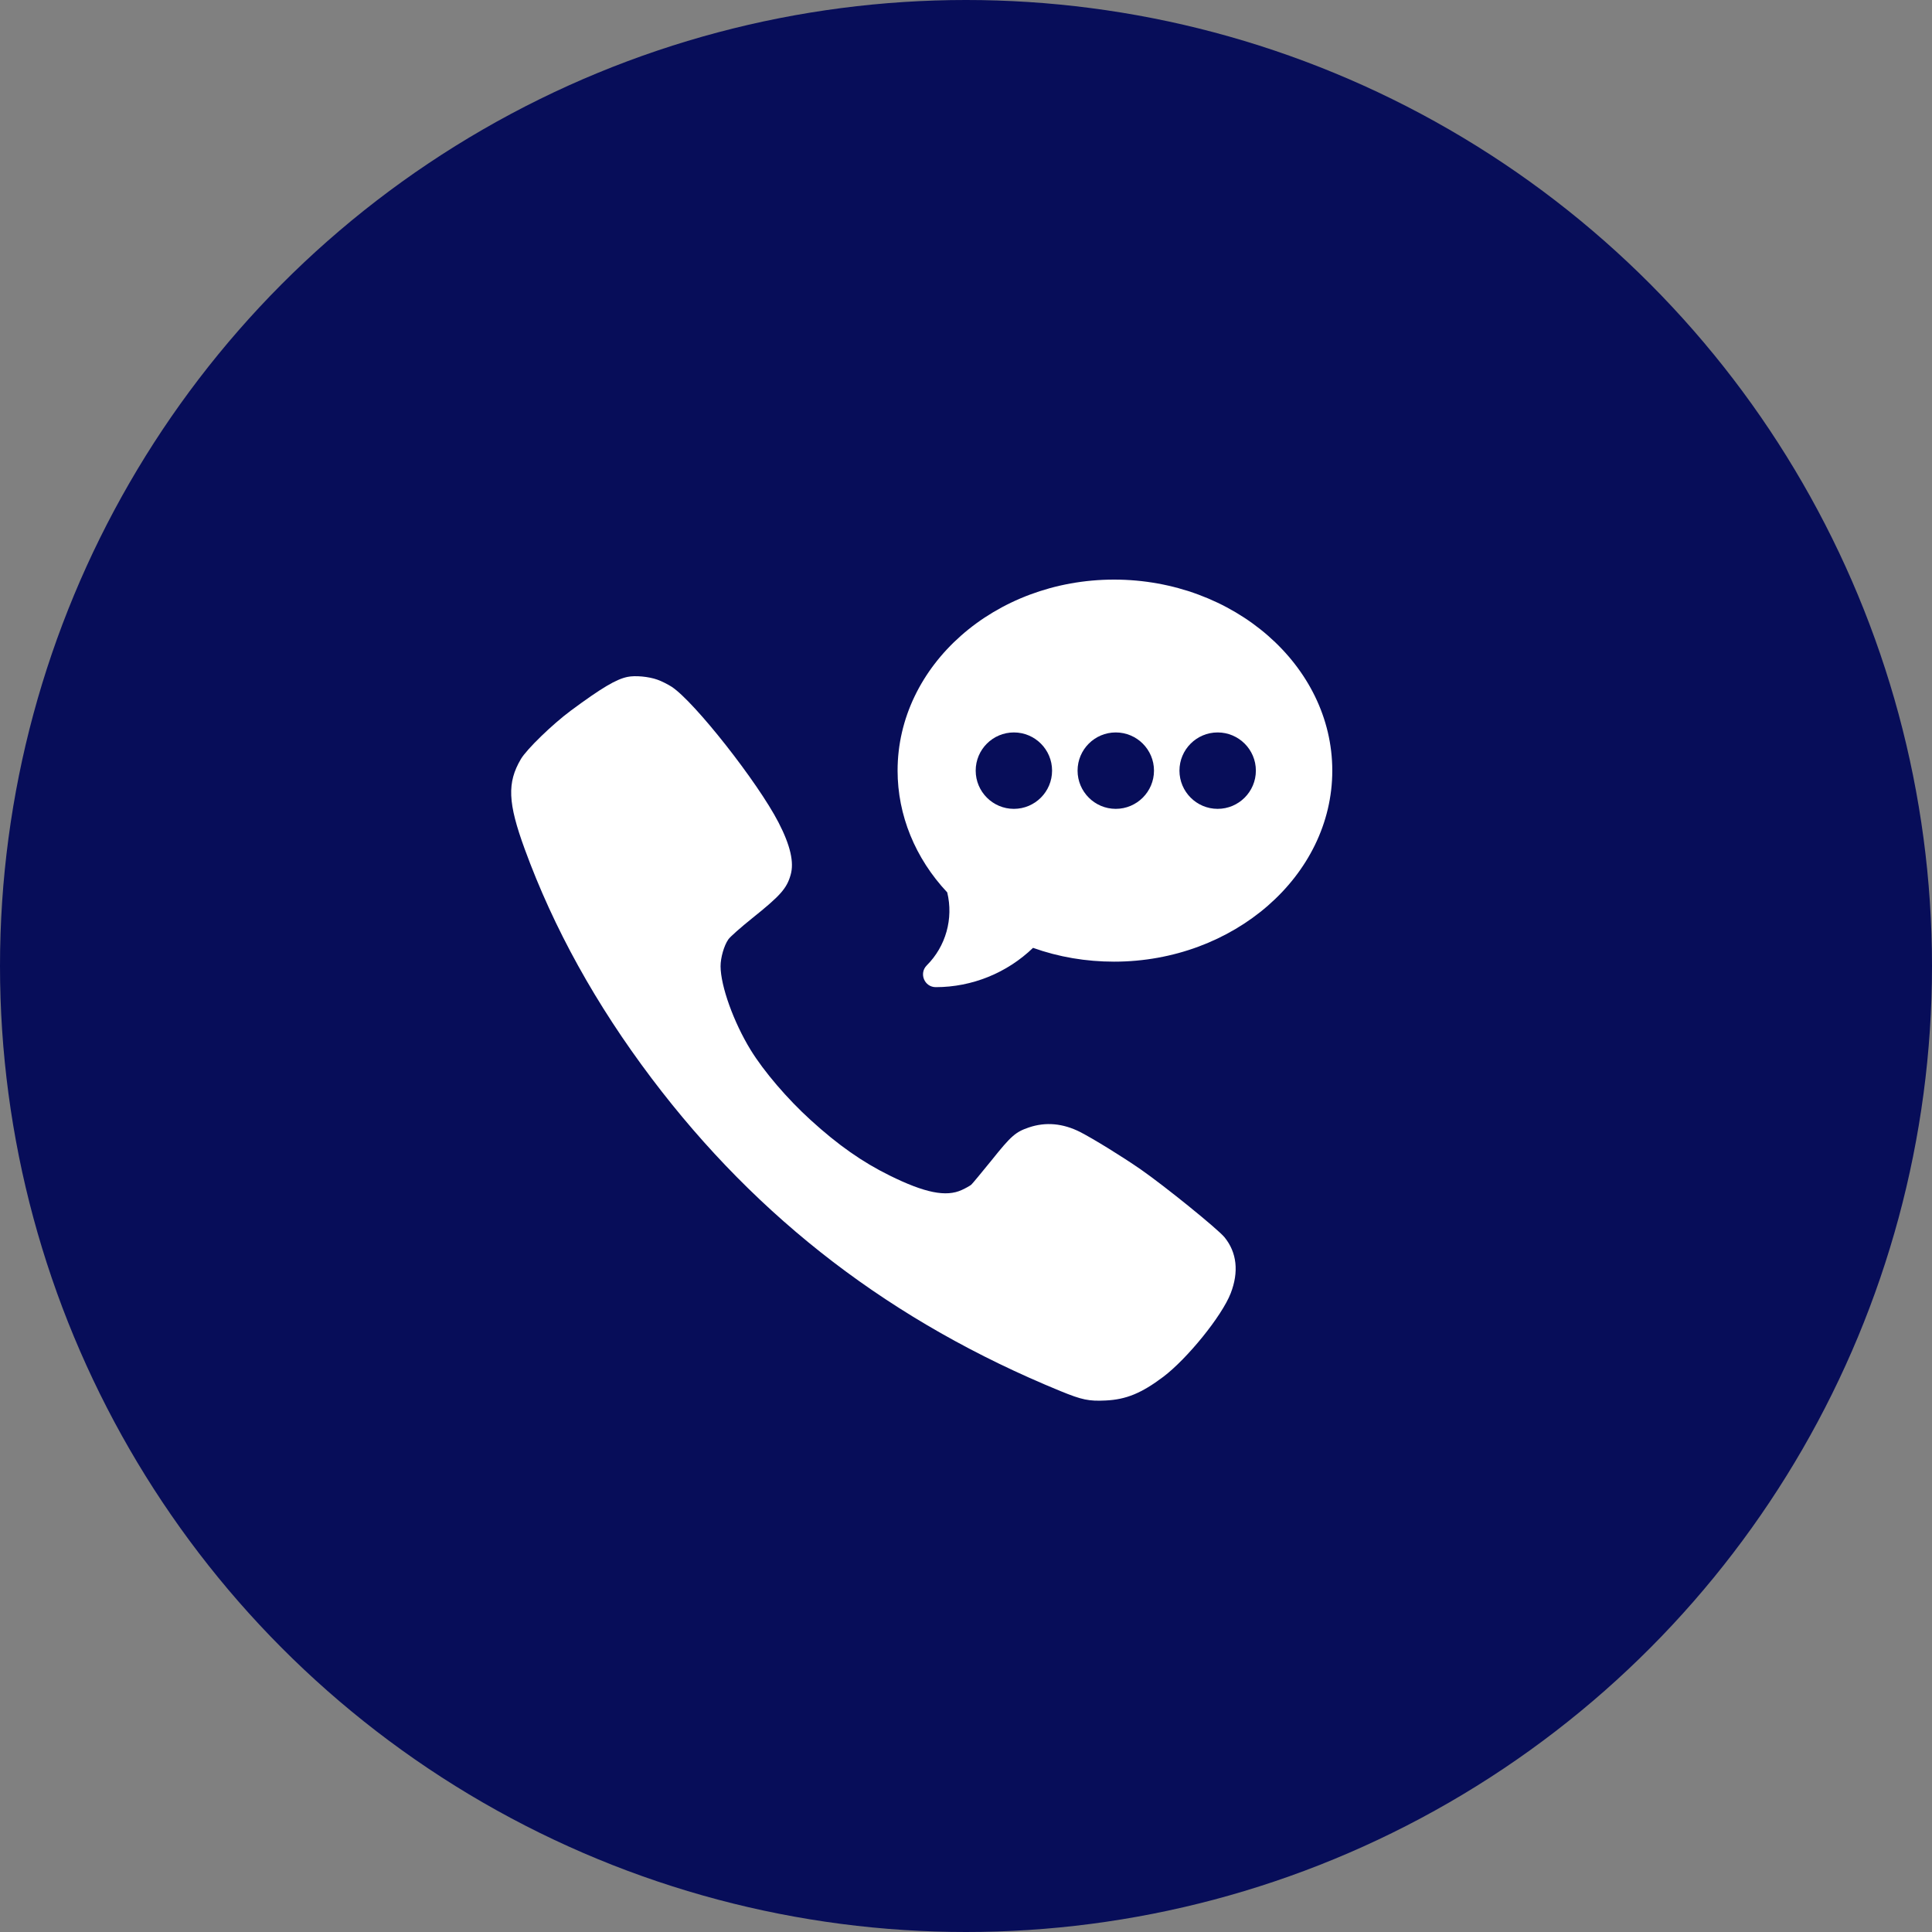
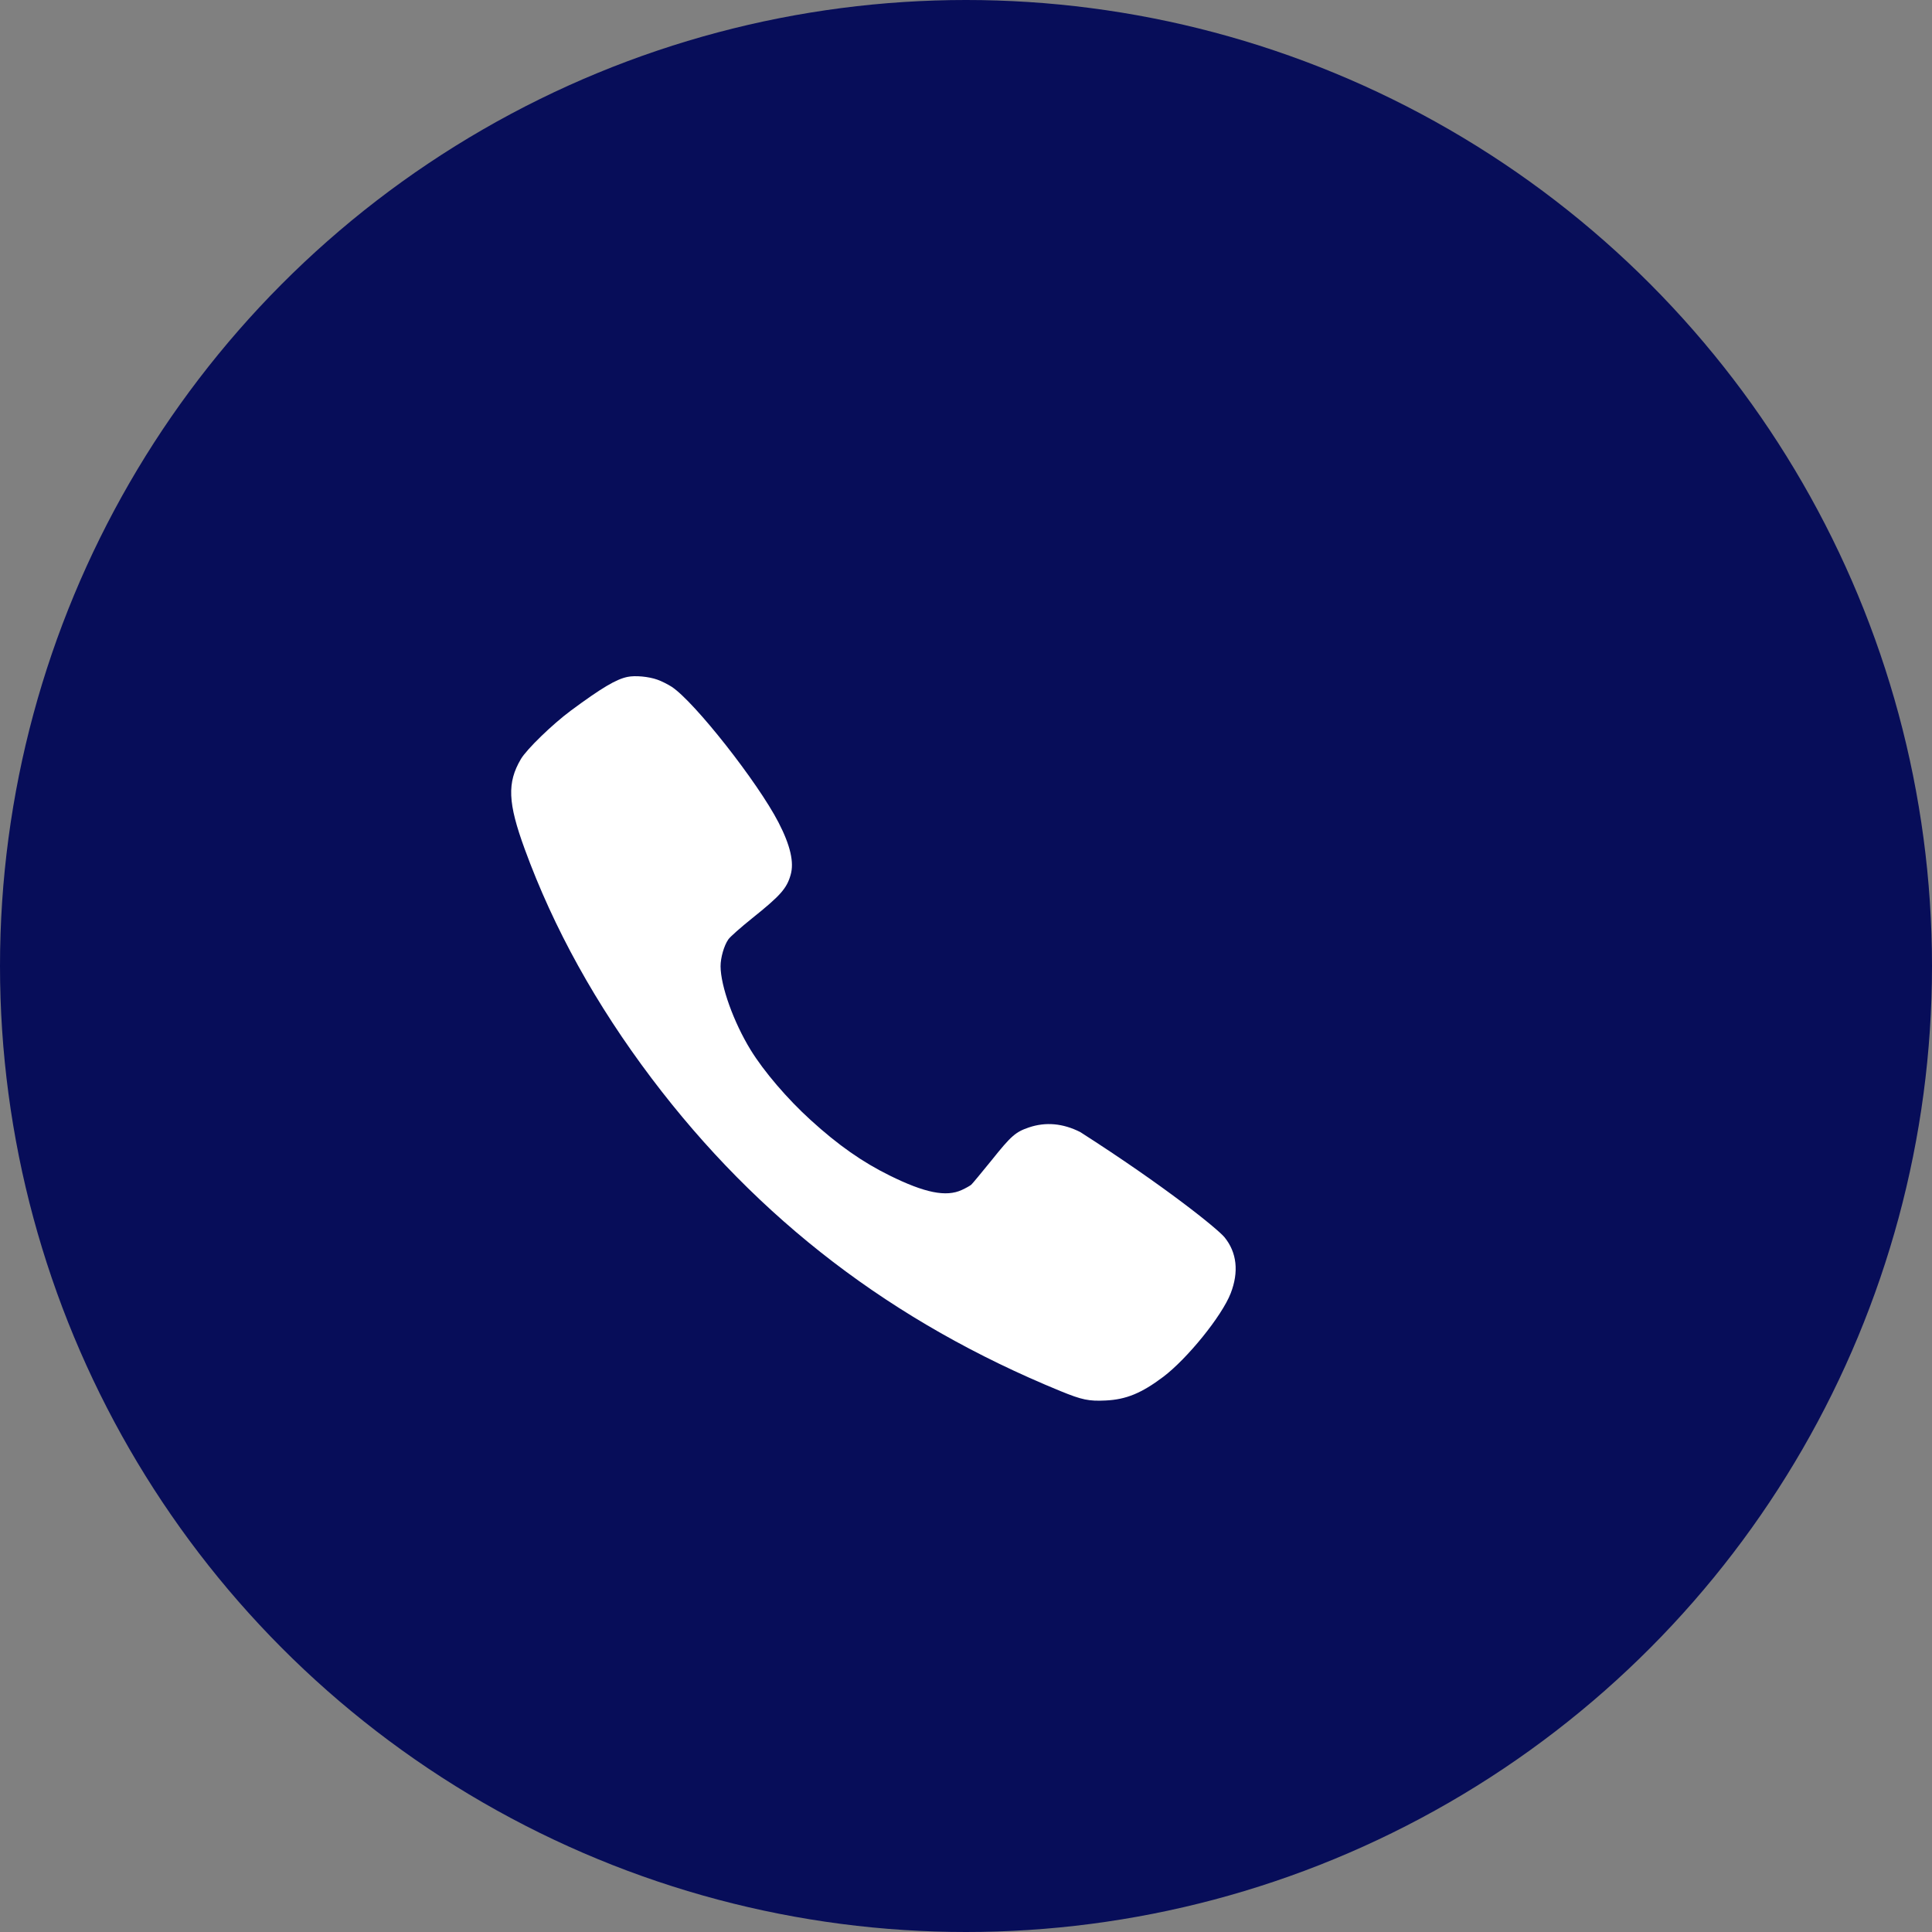
<svg xmlns="http://www.w3.org/2000/svg" width="56" height="56" viewBox="0 0 56 56" fill="none">
  <rect x="0" y="0" width="56" height="56" fill="#808080" stroke="none" />
  <circle cx="28" cy="28" r="28" fill="#070D59" />
-   <path fill-rule="evenodd" clip-rule="evenodd" d="M19.053 19.7C19.175 19.742 19.362 19.838 19.47 19.907C20.129 20.341 21.965 22.674 22.565 23.838C22.909 24.503 23.023 24.996 22.916 25.361C22.804 25.754 22.62 25.961 21.798 26.619C21.468 26.884 21.16 27.156 21.111 27.229C20.986 27.408 20.886 27.759 20.886 28.008C20.889 28.583 21.264 29.627 21.756 30.43C22.138 31.053 22.822 31.853 23.498 32.466C24.293 33.19 24.994 33.682 25.785 34.072C26.802 34.575 27.423 34.702 27.878 34.492C27.992 34.44 28.114 34.371 28.152 34.34C28.186 34.309 28.454 33.986 28.745 33.627C29.307 32.924 29.436 32.811 29.821 32.68C30.31 32.514 30.81 32.559 31.313 32.814C31.695 33.011 32.528 33.524 33.065 33.896C33.773 34.389 35.286 35.615 35.491 35.86C35.852 36.301 35.914 36.866 35.671 37.49C35.414 38.148 34.415 39.381 33.718 39.908C33.086 40.384 32.639 40.566 32.049 40.594C31.563 40.618 31.362 40.577 30.74 40.322C25.869 38.327 21.979 35.35 18.89 31.26C17.277 29.124 16.048 26.908 15.209 24.61C14.719 23.27 14.695 22.688 15.098 22.002C15.271 21.712 16.01 20.996 16.548 20.596C17.443 19.935 17.856 19.69 18.186 19.621C18.411 19.573 18.803 19.611 19.053 19.7Z" fill="white" />
-   <path d="M32.292 16.8C28.832 16.8 26.017 19.284 26.017 22.337C26.017 23.627 26.527 24.877 27.456 25.867C27.64 26.625 27.417 27.429 26.863 27.982C26.631 28.214 26.795 28.613 27.124 28.613C28.176 28.613 29.19 28.2 29.943 27.474C30.689 27.74 31.478 27.874 32.292 27.874C35.752 27.874 38.617 25.39 38.617 22.337C38.617 19.284 35.752 16.8 32.292 16.8ZM29.388 23.445C28.777 23.445 28.281 22.948 28.281 22.337C28.281 21.726 28.777 21.23 29.388 21.23C29.999 21.23 30.495 21.726 30.495 22.337C30.495 22.948 29.999 23.445 29.388 23.445ZM32.341 23.445C31.731 23.445 31.234 22.948 31.234 22.337C31.234 21.726 31.731 21.23 32.341 21.23C32.952 21.23 33.449 21.726 33.449 22.337C33.449 22.948 32.952 23.445 32.341 23.445ZM35.294 23.445C34.684 23.445 34.187 22.948 34.187 22.337C34.187 21.726 34.684 21.23 35.294 21.23C35.905 21.23 36.402 21.726 36.402 22.337C36.402 22.948 35.905 23.445 35.294 23.445Z" fill="white" />
+   <path fill-rule="evenodd" clip-rule="evenodd" d="M19.053 19.7C19.175 19.742 19.362 19.838 19.47 19.907C20.129 20.341 21.965 22.674 22.565 23.838C22.909 24.503 23.023 24.996 22.916 25.361C22.804 25.754 22.62 25.961 21.798 26.619C21.468 26.884 21.16 27.156 21.111 27.229C20.986 27.408 20.886 27.759 20.886 28.008C20.889 28.583 21.264 29.627 21.756 30.43C22.138 31.053 22.822 31.853 23.498 32.466C24.293 33.19 24.994 33.682 25.785 34.072C26.802 34.575 27.423 34.702 27.878 34.492C27.992 34.44 28.114 34.371 28.152 34.34C28.186 34.309 28.454 33.986 28.745 33.627C29.307 32.924 29.436 32.811 29.821 32.68C30.31 32.514 30.81 32.559 31.313 32.814C33.773 34.389 35.286 35.615 35.491 35.86C35.852 36.301 35.914 36.866 35.671 37.49C35.414 38.148 34.415 39.381 33.718 39.908C33.086 40.384 32.639 40.566 32.049 40.594C31.563 40.618 31.362 40.577 30.74 40.322C25.869 38.327 21.979 35.35 18.89 31.26C17.277 29.124 16.048 26.908 15.209 24.61C14.719 23.27 14.695 22.688 15.098 22.002C15.271 21.712 16.01 20.996 16.548 20.596C17.443 19.935 17.856 19.69 18.186 19.621C18.411 19.573 18.803 19.611 19.053 19.7Z" fill="white" />
</svg>